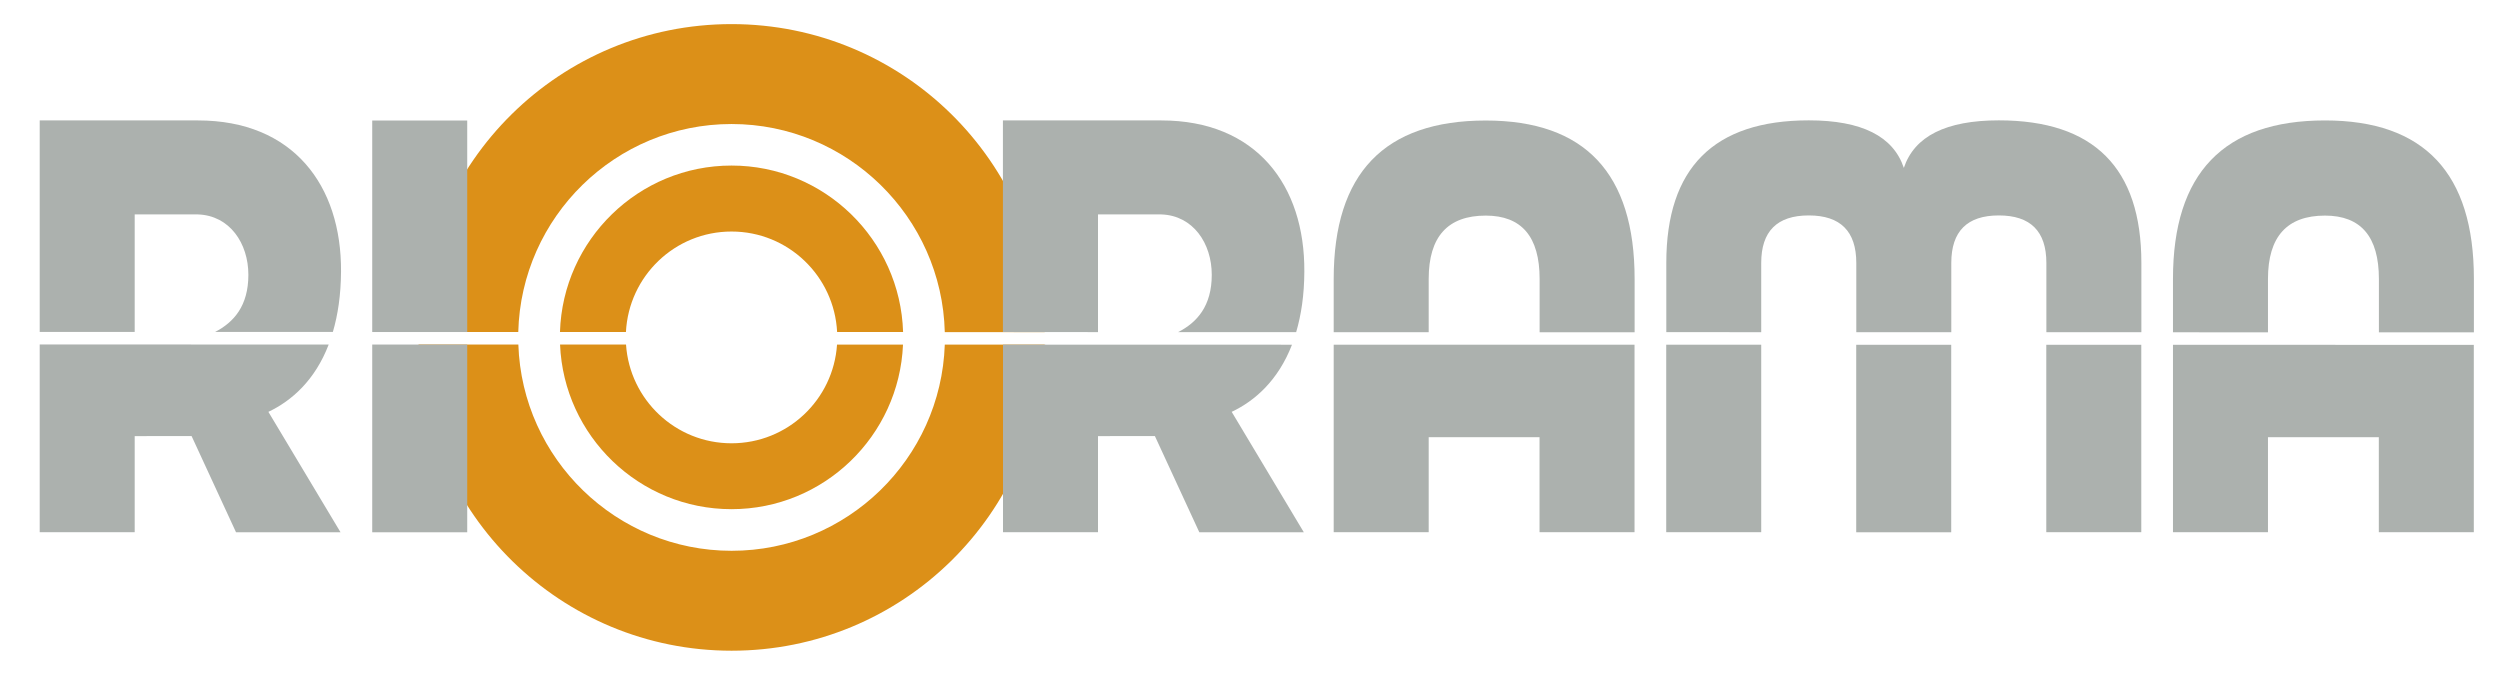
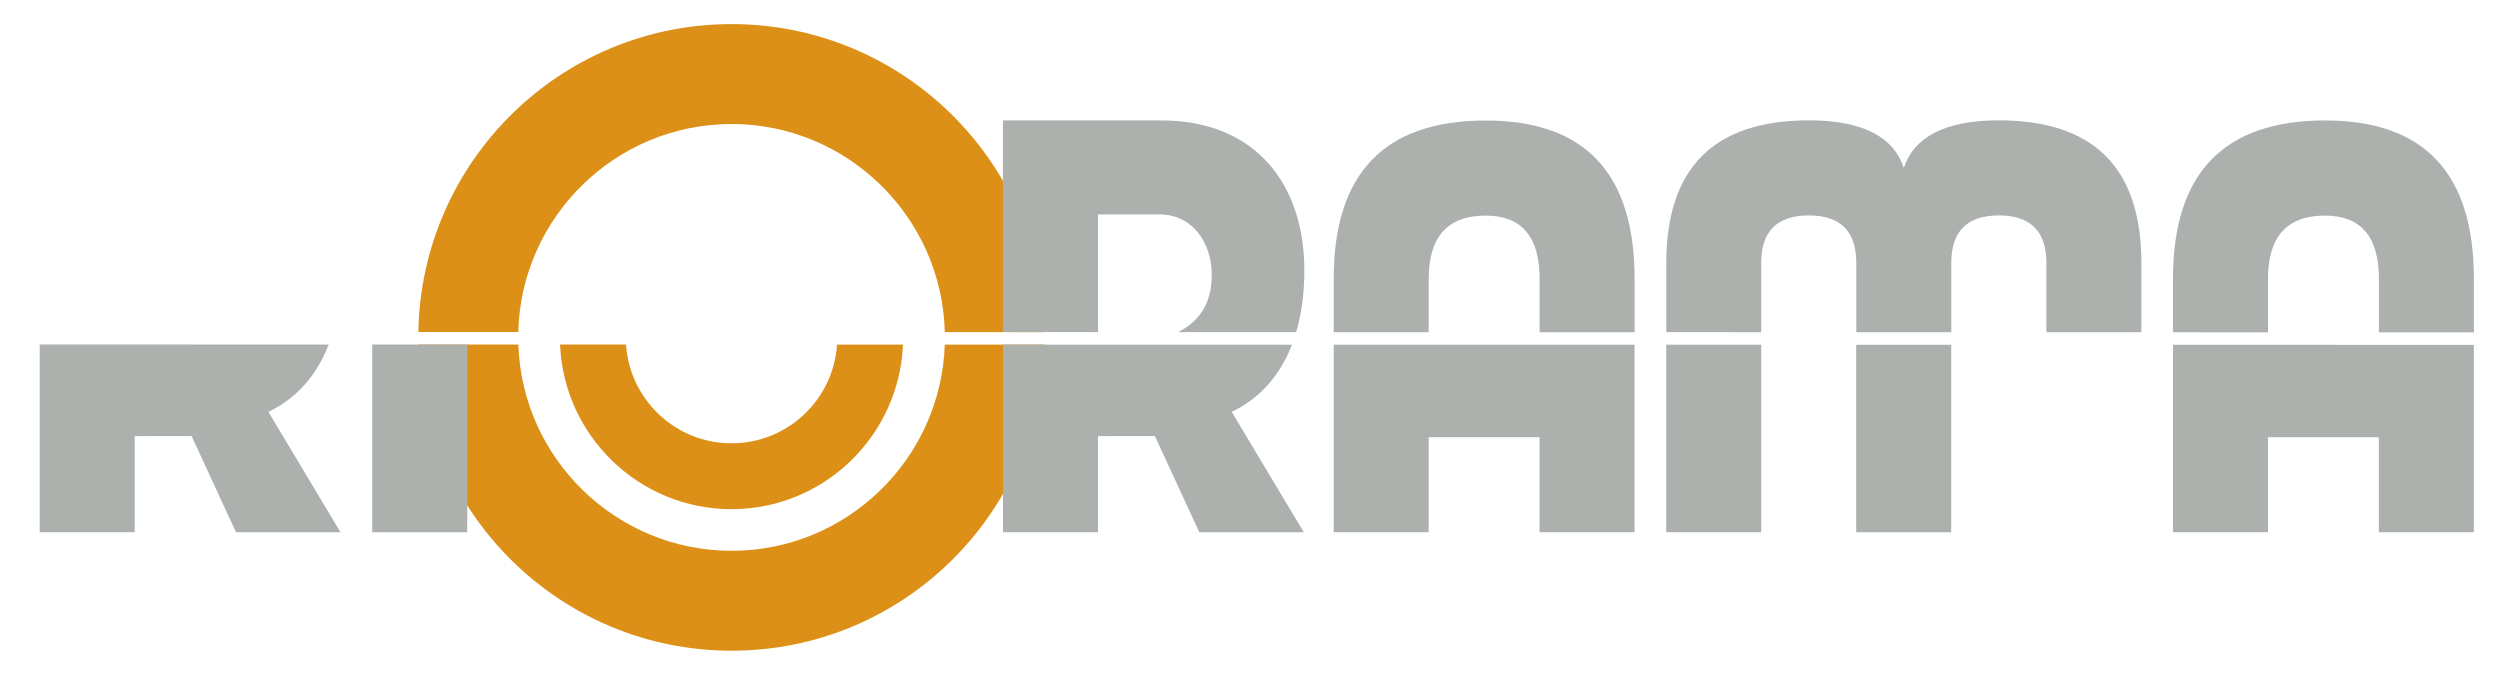
<svg xmlns="http://www.w3.org/2000/svg" enable-background="new 0 0 299.75 80.75" viewBox="0 0 299.75 80.75">
  <path d="m62.14 39.81c.35-13.81 11.68-24.94 25.57-24.94s25.23 11.14 25.57 24.95h11.98c-.34-20.46-17.01-36.93-37.55-36.93-20.53 0-37.2 16.47-37.55 36.92z" fill="#dc9018" />
  <path d="m113.28 41.32c-.46 13.71-11.74 24.72-25.56 24.72s-25.12-11.02-25.57-24.73h-11.97c.46 20.35 17.08 36.71 37.54 36.71s37.08-16.35 37.54-36.7z" fill="#dc9018" />
  <path d="m-28.68-17.43h336.24v115.16h-336.24z" fill="none" />
  <path d="m-28.68-17.43h336.24v115.16h-336.24z" fill="none" />
-   <path d="m16.15 39.8v-14.09h7.59c3.8.13 6.04 3.46 6.04 7.24 0 3.72-1.74 5.69-3.99 6.85h14.12c.6-2.04.96-4.42.98-7.23.07-10.35-5.76-18.13-17.15-18.13h-18.98v25.36z" fill="#acb1ae" />
  <path d="m39.41 41.31-34.65-.01v22.51h11.39v-11.52l6.82-.01 5.33 11.54h12.53l-8.65-14.44c2.79-1.32 5.59-3.79 7.23-8.07z" fill="#acb1ae" />
-   <path d="m44.63 14.45h11.39v25.36h-11.39z" fill="#acb1ae" />
  <path d="m44.63 41.31h11.39v22.51h-11.39z" fill="#acb1ae" />
  <path d="m100.36 41.32c-.44 6.61-5.93 11.83-12.65 11.83s-12.21-5.23-12.65-11.84h-7.91c.45 10.96 9.49 19.74 20.56 19.74s20.1-8.78 20.56-19.73z" fill="#dc9018" />
-   <path d="m75.05 39.81c.34-6.71 5.87-12.05 12.66-12.05s12.32 5.34 12.66 12.05h7.91c-.34-11.06-9.43-19.96-20.57-19.96s-20.23 8.9-20.57 19.96z" fill="#dc9018" />
  <g fill="#acb1ae">
    <path d="m131.65 39.82v-14.11h7.6c3.8.13 6.04 3.46 6.04 7.24 0 3.74-1.76 5.71-4.03 6.87h14.15c.6-2.04.97-4.43.98-7.25.07-10.35-5.76-18.13-17.15-18.13h-18.99v25.37z" />
    <path d="m154.91 41.33-34.65-.01v22.49h11.39v-11.52l6.82-.01 5.33 11.54h12.53l-8.65-14.44c2.79-1.32 5.58-3.78 7.23-8.05z" />
    <path d="m171.3 39.83v-6.39c0-5.06 2.28-7.59 6.84-7.59 4.3 0 6.46 2.53 6.46 7.59v6.4h11.39v-6.4c0-12.66-5.95-18.99-17.85-18.99-12.15 0-18.23 6.33-18.23 18.99v6.39z" />
    <path d="m159.91 41.33v22.48h11.39v-11.39h13.29v11.39h11.39v-22.48z" />
    <path d="m211.17 39.83v-8.3c0-3.8 1.9-5.7 5.7-5.7s5.7 1.9 5.7 5.7v8.3h11.39v-8.3c0-3.8 1.9-5.7 5.7-5.7s5.7 1.9 5.7 5.7v8.3h11.39v-8.31c0-11.39-5.7-17.09-17.09-17.09-6.33 0-10.12 1.9-11.39 5.7-1.27-3.8-5.06-5.7-11.39-5.7-11.39 0-17.09 5.7-17.09 17.09v8.3z" />
    <path d="m199.78 41.33h11.39v22.48h-11.39z" />
-     <path d="m245.35 41.34h11.39v22.47h-11.39z" />
    <path d="m222.56 41.34h11.39v22.48h-11.39z" />
    <path d="m271.93 39.85v-6.41c0-5.06 2.28-7.59 6.84-7.59 4.3 0 6.46 2.53 6.46 7.59v6.41h11.39v-6.42c0-12.66-5.95-18.99-17.85-18.99-12.15 0-18.23 6.33-18.23 18.99v6.41z" />
    <path d="m260.54 41.34v22.47h11.39v-11.39h13.29v11.39h11.39v-22.46z" />
  </g>
</svg>